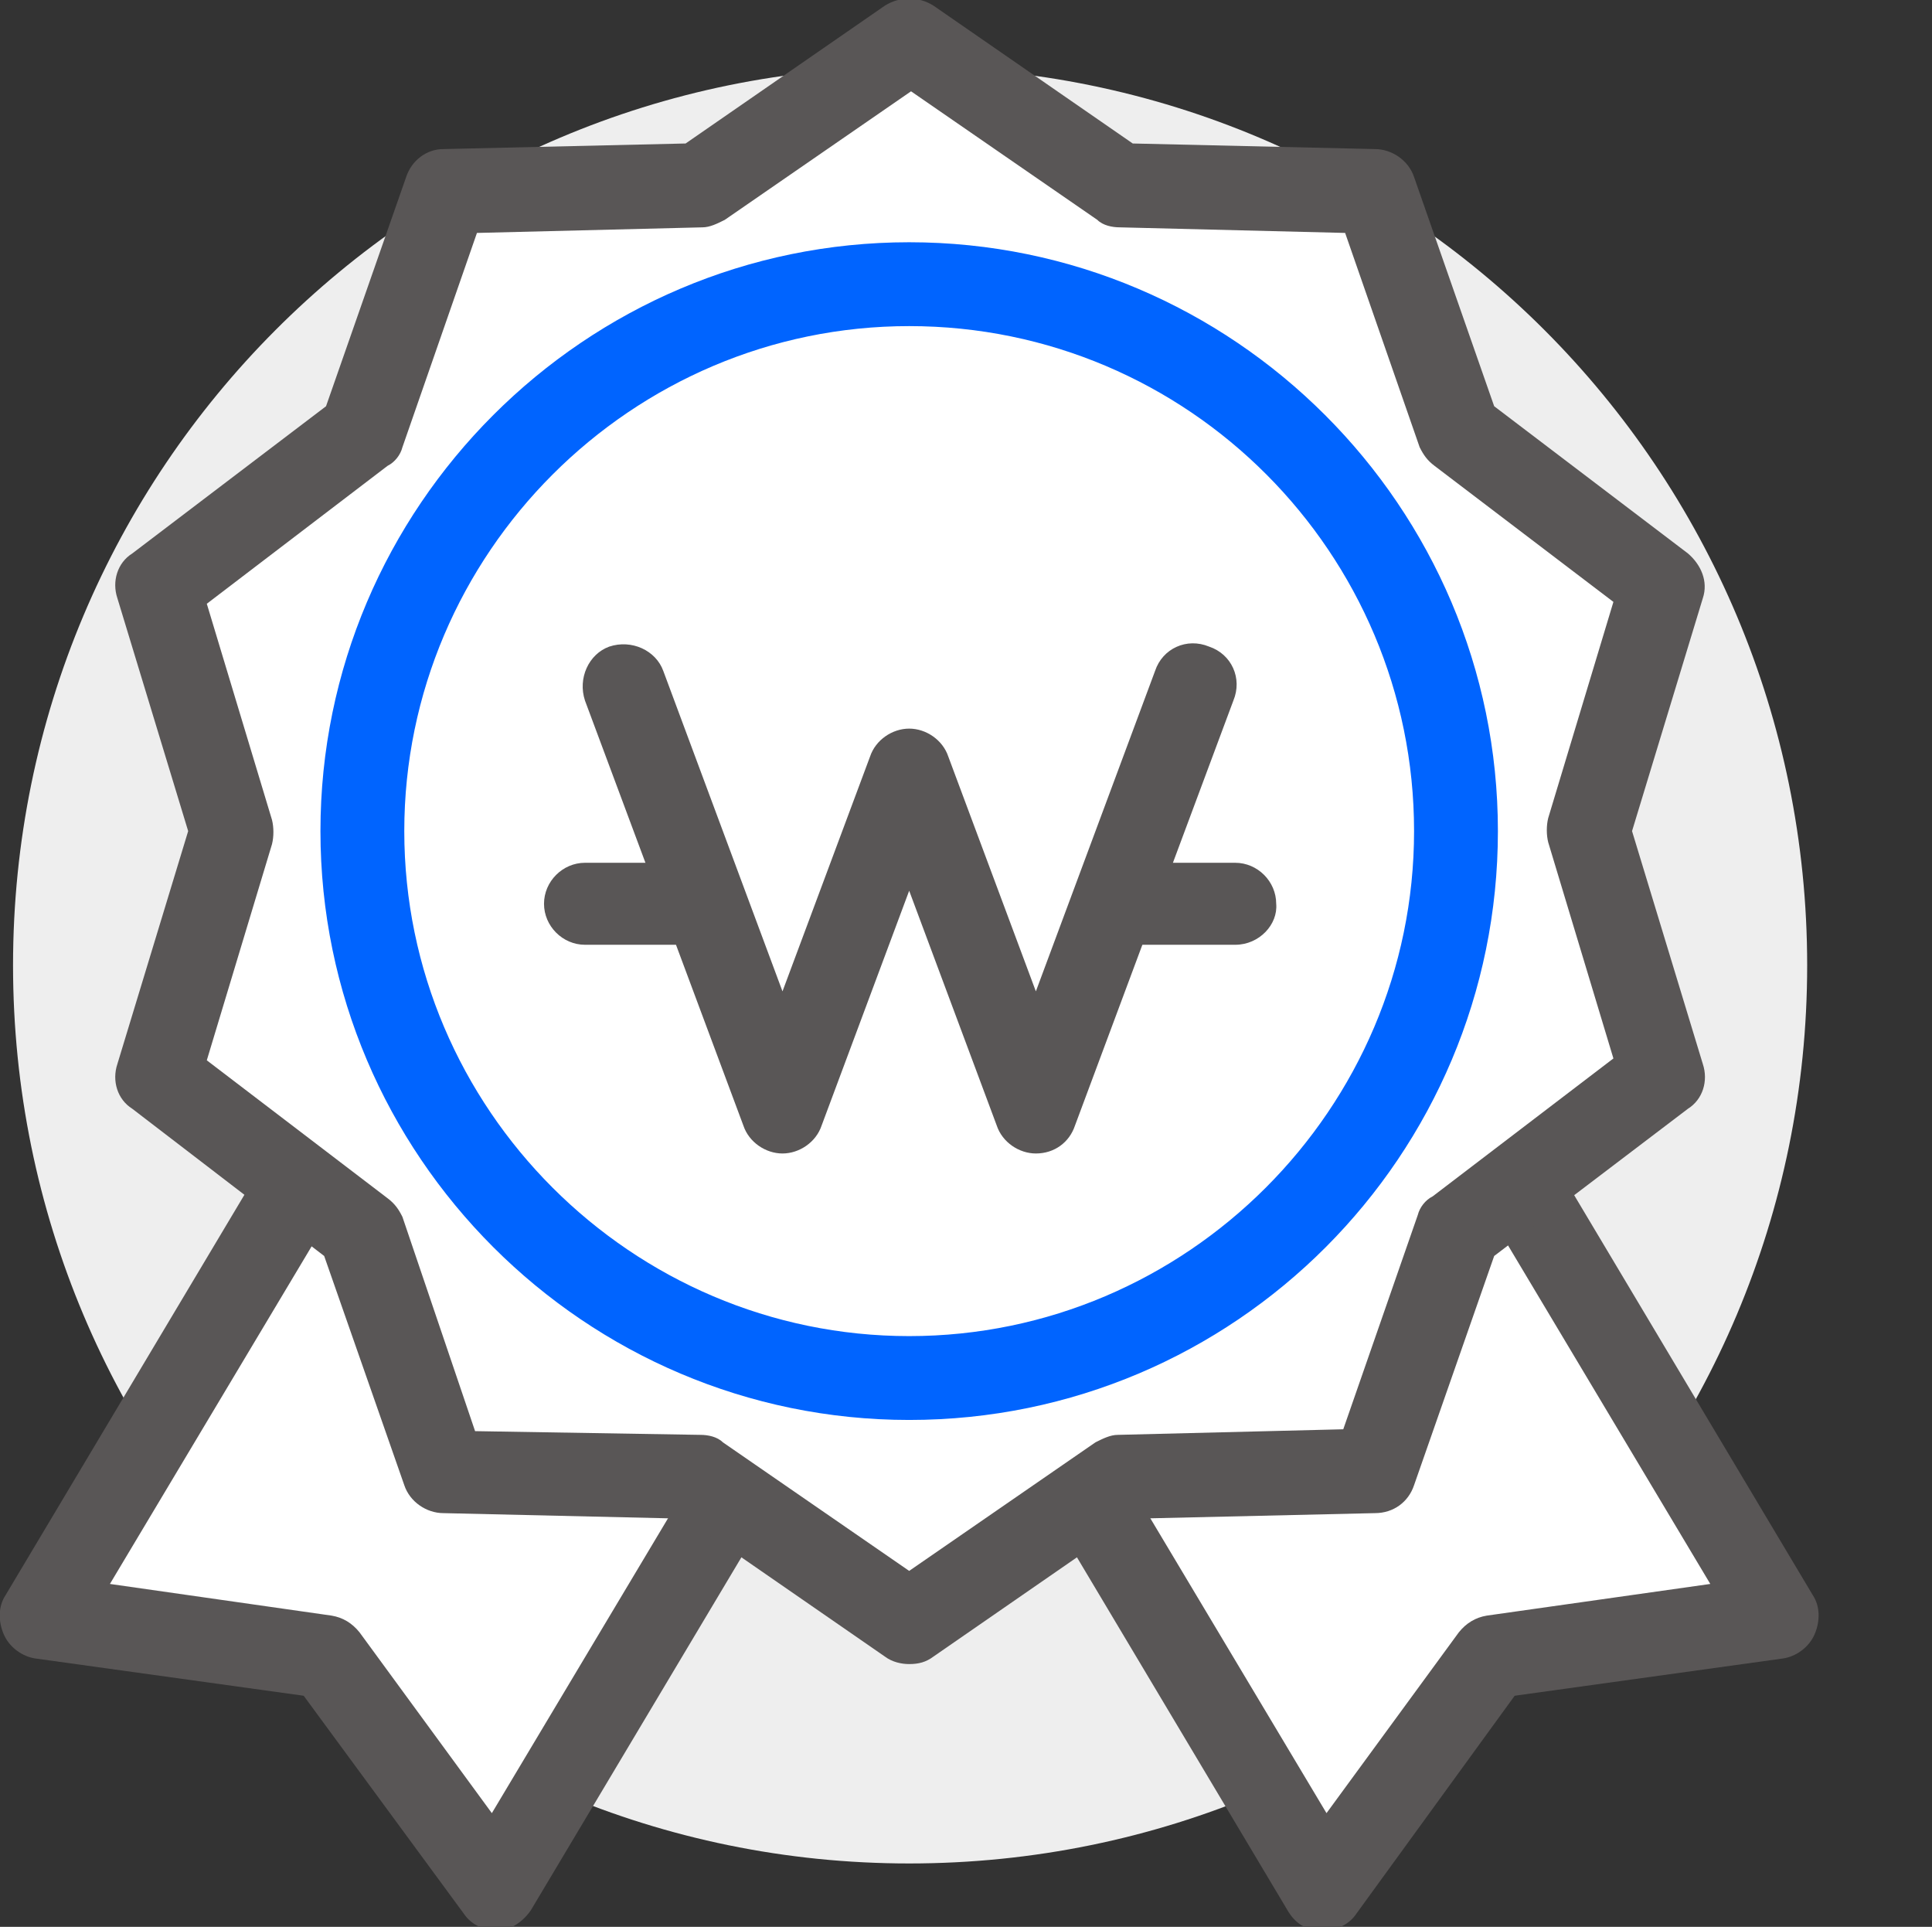
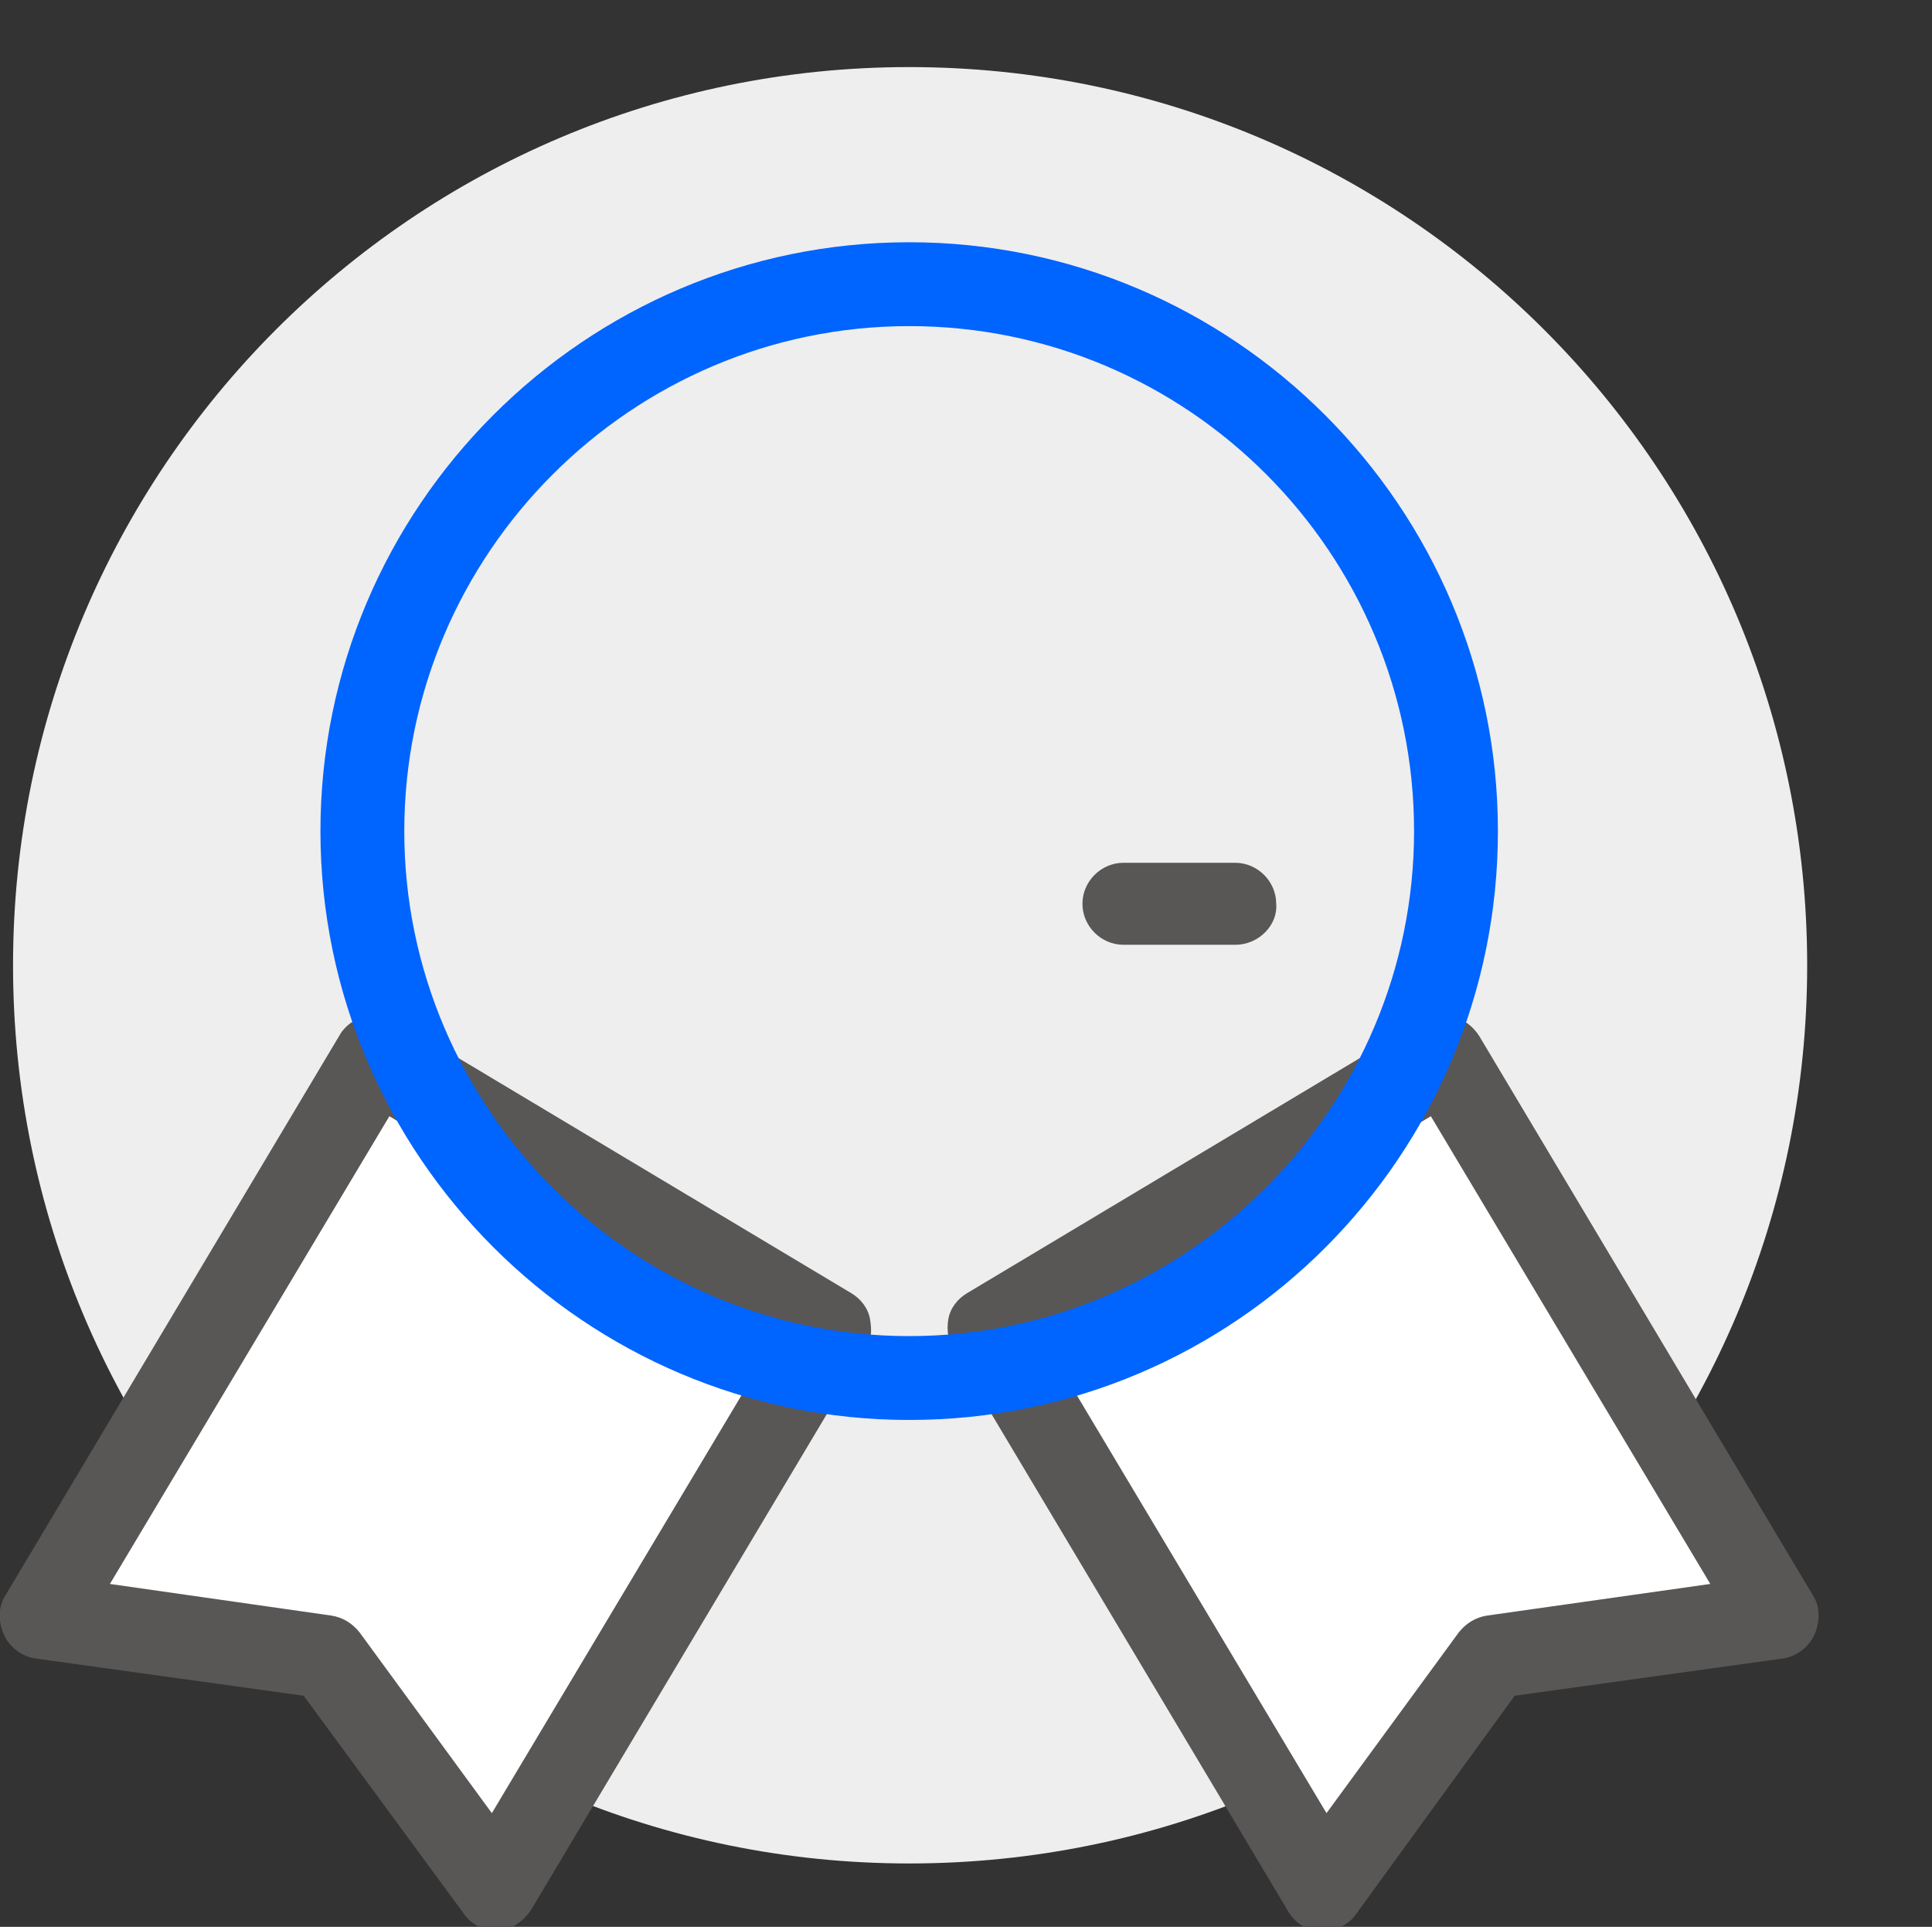
<svg xmlns="http://www.w3.org/2000/svg" version="1.1" id="레이어_1" x="0px" y="0px" viewBox="0 0 103.7 103.4" style="enable-background:new 0 0 103.7 103.4;" xml:space="preserve">
  <rect x="0" y="0" width="103.7" height="103.4" fill="#333333" stroke="none" />
  <style type="text/css">
	.st0{fill:#EEEEEE;}
	.st1{fill:#FFFFFF;}
	.st2{fill:#595656;}
	.st3{fill:#0064FF;}
</style>
  <g>
    <path class="st0" d="M97,51.8C97,25.2,75.5,3.6,48.8,3.6C22.2,3.6,0.7,25.2,0.7,51.8S22.2,100,48.8,100C75.5,100,97,78.4,97,51.8z" />
    <polygon class="st1" points="20.2,56.8 2.3,86.8 17.6,88.9 26.7,101.4 44.6,71.4  " />
    <path class="st2" d="M26.7,103.6c-0.7,0-1.4-0.3-1.8-0.9L16.3,91L1.9,89c-0.7-0.1-1.4-0.6-1.7-1.3c-0.3-0.7-0.3-1.5,0.1-2.1   l17.9-30c0.6-1.1,2-1.4,3.1-0.8l24.4,14.6c0.5,0.3,0.9,0.8,1,1.4c0.1,0.6,0.1,1.2-0.3,1.7l-17.9,30c-0.4,0.6-1.1,1.1-1.8,1.1   C26.7,103.6,26.7,103.6,26.7,103.6z M5.9,85l11.9,1.7c0.6,0.1,1.1,0.4,1.5,0.9l7.1,9.7l15-25.1L20.9,59.9L5.9,85z" />
    <polygon class="st1" points="77.5,56.8 95.4,86.8 80.1,88.9 71,101.4 53.1,71.4  " />
    <path class="st2" d="M71,103.6c0,0-0.1,0-0.1,0c-0.8,0-1.4-0.4-1.8-1.1l-17.9-30c-0.3-0.5-0.4-1.1-0.3-1.7c0.1-0.6,0.5-1.1,1-1.4   l24.4-14.6c1.1-0.6,2.4-0.3,3.1,0.8l17.9,30c0.4,0.6,0.4,1.4,0.1,2.1c-0.3,0.7-1,1.2-1.7,1.3l-14.4,2l-8.5,11.7   C72.4,103.3,71.7,103.6,71,103.6z M56.2,72.2l15,25.1l7.1-9.7c0.4-0.5,0.9-0.8,1.5-0.9L91.8,85l-15-25.1L56.2,72.2z" />
-     <polygon class="st1" points="85.3,44.6 89.2,31.5 78.3,23.2 73.8,10.3 60.1,9.9 48.8,2.2 37.6,10 23.9,10.3 19.4,23.2 8.5,31.5    12.4,44.6 8.5,57.7 19.4,66 23.9,79 37.6,79.3 48.8,87.1 60.1,79.3 73.8,79 78.3,66 89.2,57.7  " />
-     <path class="st2" d="M48.8,89.3c-0.4,0-0.9-0.1-1.3-0.4l-10.7-7.4l-13-0.3c-0.9,0-1.8-0.6-2.1-1.5l-4.3-12.3L7.1,59.5   C6.3,59,6,58,6.3,57.1l3.8-12.5L6.3,32.1c-0.3-0.9,0-1.9,0.8-2.4l10.4-7.9l4.3-12.3C22.1,8.6,22.9,8,23.8,8l13-0.3l10.7-7.4   c0.8-0.5,1.8-0.5,2.6,0l10.7,7.4l13,0.3c0.9,0,1.8,0.6,2.1,1.5l4.3,12.3l10.4,7.9c0.7,0.6,1.1,1.5,0.8,2.4l-3.8,12.5l3.8,12.5   c0.3,0.9,0,1.9-0.8,2.4l-10.4,7.9l-4.3,12.3c-0.3,0.9-1.1,1.5-2.1,1.5l-13,0.3l-10.7,7.4C49.7,89.2,49.3,89.3,48.8,89.3z    M25.5,76.8L37.6,77c0.4,0,0.9,0.1,1.2,0.4l10,6.9l10-6.9c0.4-0.2,0.8-0.4,1.2-0.4l12.1-0.3l4-11.5c0.1-0.4,0.4-0.8,0.8-1l9.7-7.4   l-3.5-11.6c-0.1-0.4-0.1-0.9,0-1.3l3.5-11.6L77,25c-0.4-0.3-0.6-0.6-0.8-1l-4-11.5l-12.1-0.3c-0.4,0-0.9-0.1-1.2-0.4l-10-6.9   l-10,6.9c-0.4,0.2-0.8,0.4-1.2,0.4l-12.1,0.3l-4,11.5c-0.1,0.4-0.4,0.8-0.8,1l-9.7,7.4L14.6,44c0.1,0.4,0.1,0.9,0,1.3l-3.5,11.6   l9.7,7.4c0.4,0.3,0.6,0.6,0.8,1L25.5,76.8z" />
-     <path class="st1" d="M78.2,44.6c0-16.2-13.1-29.3-29.3-29.3c-16.2,0-29.3,13.1-29.3,29.3C19.5,60.8,32.6,74,48.8,74   C65.1,74,78.2,60.8,78.2,44.6z" />
    <path class="st3" d="M48.8,76.2c-17.4,0-31.6-14.2-31.6-31.6C17.2,27.2,31.4,13,48.8,13c17.4,0,31.6,14.2,31.6,31.6   C80.4,62,66.3,76.2,48.8,76.2z M48.8,17.5c-14.9,0-27.1,12.2-27.1,27.1c0,14.9,12.2,27.1,27.1,27.1c14.9,0,27.1-12.2,27.1-27.1   C75.9,29.7,63.8,17.5,48.8,17.5z" />
-     <path class="st2" d="M55.6,61.9c-0.9,0-1.8-0.6-2.1-1.5l-4.7-12.6l-4.7,12.6c-0.3,0.9-1.2,1.5-2.1,1.5s-1.8-0.6-2.1-1.5l-8.5-22.8   c-0.4-1.2,0.2-2.5,1.3-2.9c1.2-0.4,2.5,0.2,2.9,1.3L42,53.2l4.7-12.6c0.3-0.9,1.2-1.5,2.1-1.5c0.9,0,1.8,0.6,2.1,1.5l4.7,12.6   L62,36c0.4-1.2,1.7-1.8,2.9-1.3c1.2,0.4,1.8,1.7,1.3,2.9l-8.5,22.8C57.4,61.3,56.6,61.9,55.6,61.9z" />
-     <path class="st2" d="M37.4,50.7h-6c-1.2,0-2.2-1-2.2-2.2c0-1.2,1-2.2,2.2-2.2h6c1.2,0,2.2,1,2.2,2.2C39.6,49.6,38.6,50.7,37.4,50.7   z" />
    <path class="st2" d="M66.3,50.7h-6c-1.2,0-2.2-1-2.2-2.2c0-1.2,1-2.2,2.2-2.2h6c1.2,0,2.2,1,2.2,2.2C68.6,49.6,67.6,50.7,66.3,50.7   z" />
  </g>
</svg>